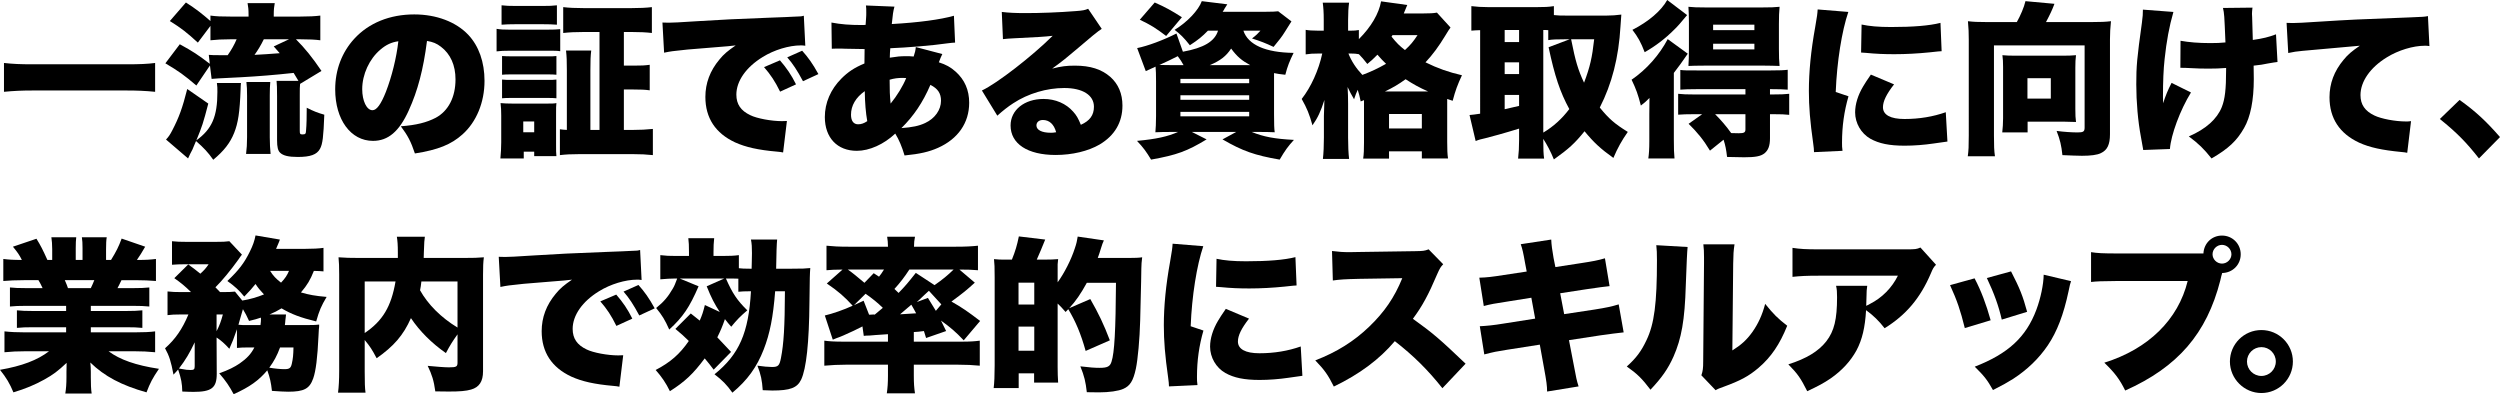
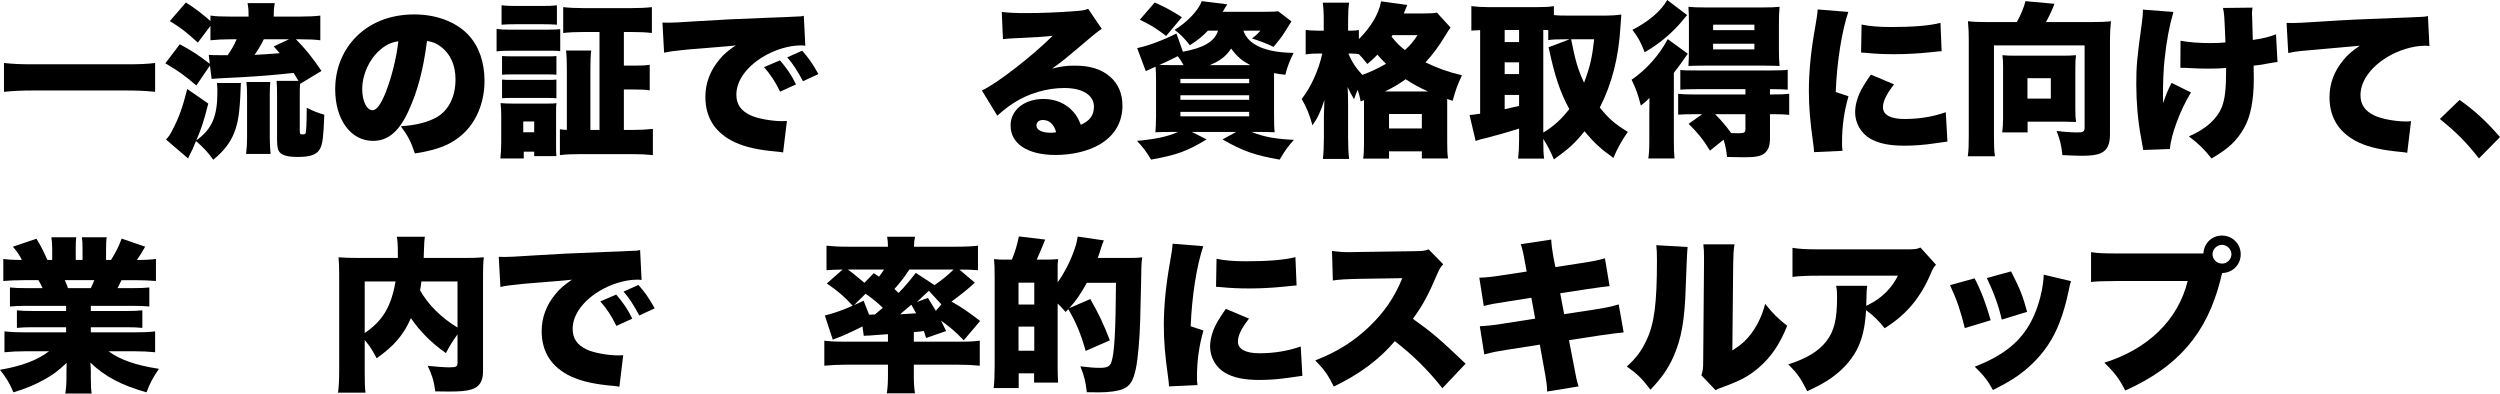
<svg xmlns="http://www.w3.org/2000/svg" id="_レイヤー_1" data-name="レイヤー 1" viewBox="0 0 437.557 68.992">
  <defs>
    <style>
     #_一流の証である資格取得に向けて_業務内で効率的にスキルアップ_ .cls-1 {
        isolation: isolate;
      }
    </style>
  </defs>
  <g id="_一流の証である資格取得に向けて_業務内で効率的にスキルアップ_" data-name="一流の証である資格取得に向けて 業務内で効率的にスキルアップ " class="cls-1">
    <g class="cls-1">
      <path d="M27.15,16.07c-1.682-.175-3.22-.232-4.989-.232H5.714c-1.77,0-3.278.058-5.018.232v-5.048c1.537.174,2.9.232,5.018.232h16.447c2.234,0,3.684-.059,4.989-.232v5.048Z" />
      <path d="M34.627,7.455c-1.943-1.77-2.843-2.495-4.902-3.771l2.814-3.248c1.769,1.131,2.872,2.001,4.293,3.248v-.957c1.044.146,1.915.174,3.539.174h3.133v-.29c0-.986-.058-1.421-.174-2.06h4.757c-.116.609-.174,1.103-.174,2.089v.261h4.583c1.596,0,2.64-.058,3.568-.174v4.322c-.841-.116-1.972-.174-3.51-.174h-.754c1.566,1.566,2.901,3.22,4.467,5.54l-3.742,2.263v-.029c-.058.493-.058,1.016-.058,2.03v6.208c0,.551.058.638.464.638.522,0,.609-.087.638-.725.087-.899.116-2.379.116-3.945,1.189.609,1.943.899,3.075,1.219-.145,3.857-.29,5.134-.754,5.975-.551,1.016-1.682,1.422-3.887,1.422-1.625,0-2.553-.232-3.075-.726-.406-.377-.551-1.015-.551-2.204v-7.658c0-1.508-.029-2.117-.087-2.727h3.829c-.464-.783-.522-.87-.841-1.393-3.51.378-6.092.581-9.195.755-4.119.203-4.583.231-5.163.29l-.29-2.35-2.379,3.51c-2.175-1.856-3.075-2.495-5.424-3.887l2.524-3.336c2.292,1.247,3.249,1.886,5.25,3.423l-.174-1.566c.58.058.725.058,3.307.058.667-.957,1.16-1.827,1.566-2.784h-1.131c-1.305,0-2.437.058-3.452.174v-2.523l-2.205,2.93ZM42.169,14.532c-.029.493-.058.639-.058,1.132-.145,3.974-.435,5.859-1.131,7.6s-1.77,3.133-3.655,4.699c-.928-1.306-1.596-2.03-3.017-3.278-.377.929-.609,1.393-.609,1.451q-.116.261-.406.783c-.116.231-.203.405-.377.812l-3.858-3.307c.464-.493.696-.841,1.102-1.624,1.161-2.233,1.77-3.887,2.611-7.223l3.684,2.553c-.899,3.451-1.073,3.974-2.089,6.439,2.727-1.973,3.684-4.148,3.684-8.471,0-.725,0-.898-.087-1.566h4.206ZM43.068,26.947c.116-.87.174-1.827.174-2.958v-7.223c0-1.103-.029-1.625-.116-2.408h4.177c-.058.783-.087,1.276-.087,2.35v7.339c0,1.016.058,2.089.145,2.9h-4.293ZM46.172,6.875c-.522,1.073-1.073,1.973-1.625,2.727q1.856-.087,4.409-.29c-.406-.464-.551-.639-1.044-1.189l2.668-1.247h-4.409Z" />
      <path d="M71.547,19.318c-1.683,3.713-3.626,5.338-6.266,5.338-3.887,0-6.614-3.713-6.614-9.021,0-3.394,1.161-6.469,3.336-8.847,2.553-2.785,6.236-4.265,10.5-4.265,3.887,0,7.31,1.306,9.457,3.568,1.856,1.973,2.842,4.786,2.842,8.063,0,3.771-1.421,7.194-3.858,9.369-1.972,1.77-4.264,2.698-8.325,3.336-.696-2.088-1.248-3.133-2.466-4.757,2.727-.203,4.525-.667,6.092-1.479,2.233-1.189,3.48-3.626,3.48-6.729,0-2.466-.87-4.438-2.553-5.715-.754-.58-1.392-.841-2.437-1.015-.638,4.989-1.624,8.73-3.19,12.153ZM66.558,8.702c-1.915,1.624-3.162,4.322-3.162,6.903,0,2.06.783,3.685,1.798,3.685.725,0,1.479-1.016,2.35-3.22,1.015-2.611,1.856-5.976,2.175-8.848-1.218.174-2.146.609-3.162,1.479Z" />
      <path d="M86.914,5.047c.696.116,1.247.146,2.35.146h6.439c1.218,0,1.682-.029,2.35-.087v3.857c-.58-.087-.87-.087-2.292-.087h-6.498c-1.044,0-1.683.029-2.35.116v-3.945ZM87.581,27.73c.087-.928.145-1.914.145-2.813v-4.699c0-.87-.029-1.421-.116-2.176.638.059,1.189.088,2.146.088h5.859c1.015,0,1.305,0,1.769-.088-.058.552-.058.842-.058,1.915v5.25c0,1.189,0,1.624.058,2.117h-3.887v-.783h-1.828v1.189h-4.09ZM87.784.929c.812.087,1.276.115,2.64.115h4.409c1.363,0,1.827-.028,2.64-.115v3.394c-.812-.059-1.334-.087-2.64-.087h-4.409c-1.248,0-1.885.028-2.64.087V.929ZM87.871,9.805c.493.028.87.058,1.741.058h6.12c.899,0,1.189,0,1.653-.058v3.277c-.493-.058-.812-.058-1.653-.058h-6.12c-.899,0-1.248,0-1.741.058v-3.277ZM87.871,13.924c.58.058.841.058,1.741.058h6.091c.928,0,1.247,0,1.682-.058v3.277c-.493-.058-.812-.058-1.74-.058h-6.091c-.812,0-1.161,0-1.683.058v-3.277ZM91.583,23.147h1.915v-1.886h-1.915v1.886ZM104.927,5.599h-2.668c-1.538,0-2.669.058-3.684.174V1.247c.986.116,2.088.175,3.684.175h8.151c1.566,0,2.698-.059,3.684-.175v4.525c-.986-.116-2.146-.174-3.655-.174h-1.247v5.889h1.653c1.508,0,1.973-.029,2.872-.146v4.467c-.841-.116-1.479-.145-2.872-.145h-1.653v7.077h1.566c1.334,0,2.35-.058,3.51-.174v4.583c-1.103-.116-2.118-.174-3.626-.174h-9.108c-1.566,0-2.553.058-3.539.174v-4.524c.406.058.725.087,1.218.115v-10.442c0-1.624-.029-2.407-.145-3.451h4.409c-.116.985-.145,1.74-.145,3.451v10.442h1.595V5.599Z" />
      <path d="M115.943,3.945c.493.028.87.028,1.102.028.754,0,1.798-.058,4.96-.261,4.177-.261,6.991-.406,12.502-.609l2.987-.115,1.218-.059c.986-.029,1.161-.058,1.306-.058.203,0,.319-.029.667-.116l.261,5.25c-.406-.058-.522-.058-.812-.058-2.03,0-4.641.783-6.643,2.03-2.9,1.77-4.612,4.206-4.612,6.585,0,1.682.783,2.813,2.437,3.597,1.16.58,3.713,1.044,5.54,1.044.232,0,.436,0,.871-.029l-.667,5.512c-.406-.087-.493-.087-1.073-.146-3.307-.29-5.482-.783-7.339-1.624-3.422-1.596-5.192-4.264-5.192-7.948,0-2.407.812-4.583,2.465-6.555.754-.929,1.451-1.509,2.843-2.466l-1.363.145c-.638.059-1.653.146-7.078.58-2.698.29-2.843.29-4.09.552l-.29-5.279ZM136.509,10.559c1.16,1.334,2.03,2.61,2.813,4.206l-2.785,1.276c-.899-1.827-1.653-2.959-2.813-4.293l2.785-1.189ZM140.396,8.876c1.044,1.16,1.856,2.292,2.843,4.09l-2.698,1.248c-1.044-1.943-1.77-3.046-2.756-4.178l2.611-1.16Z" />
-       <path d="M164.929,9.456c-.203.406-.406.899-.609,1.45,1.248.406,2.06.842,2.93,1.625,1.596,1.421,2.379,3.249,2.379,5.453,0,3.51-1.944,6.323-5.454,7.89-1.566.696-3.162,1.073-5.859,1.335-.464-1.566-.957-2.727-1.625-3.829-2.001,1.886-4.525,3.017-6.729,3.017-3.423,0-5.598-2.292-5.598-5.917,0-2.466,1.015-4.845,2.9-6.73,1.161-1.16,2.234-1.885,4.032-2.64,0-.986,0-1.276.029-2.523q-1.247-.028-3.394-.058c-.435-.029-.899-.029-1.421-.029-.406,0-.522,0-.928.029l-.058-4.583c1.683.318,3.162.435,5.396.435h.174l.406-.028q.029-.378.087-1.248c.029-.29.029-.608.029-.928,0-.58,0-.812-.058-1.219l4.989.203c-.232.87-.29,1.335-.464,3.046,4.699-.261,8.528-.783,10.877-1.45l.203,4.699c-.464.028-.58.028-1.247.116-2.785.405-7.194.754-10.095.87q-.029.29-.058.783c0,.174,0,.261-.029.87,1.305-.203,1.828-.262,2.813-.262.551,0,.783,0,1.364.059.232-.667.319-1.073.377-1.653l4.641,1.218ZM148.946,20.073c0,1.073.435,1.682,1.247,1.682.551,0,1.044-.174,1.596-.551-.261-1.479-.406-3.19-.435-5.25-1.566,1.103-2.408,2.523-2.408,4.119ZM155.879,18.13c1.103-1.335,2.176-3.104,2.727-4.468-.261-.028-.348-.028-.609-.028-.841,0-1.508.087-2.292.318,0,1.886.029,2.727.174,4.178ZM161.941,21.523c1.683-.783,2.756-2.292,2.756-3.887,0-1.306-.551-2.118-1.856-2.785-1.334,3.104-2.93,5.453-5.076,7.571,1.914-.146,3.075-.378,4.177-.899Z" />
      <path d="M175.336,2.089c1.218.145,2.292.203,4.177.203,2.582,0,5.801-.116,8.731-.349,1.276-.087,1.653-.174,2.205-.406l2.378,3.51q-.754.436-4.67,3.801c-1.538,1.305-2.06,1.74-4.003,3.161,1.624-.406,2.465-.521,3.974-.521,2.727,0,4.67.638,6.208,1.972,1.393,1.248,2.118,2.93,2.118,5.019,0,2.93-1.363,5.25-4.003,6.816-2.001,1.16-4.786,1.828-7.687,1.828-4.902,0-7.89-1.944-7.89-5.164,0-2.697,2.407-4.641,5.772-4.641,2.089,0,3.945.812,5.192,2.233.58.638.899,1.219,1.334,2.292,1.566-.696,2.292-1.683,2.292-3.162,0-2.03-1.973-3.278-5.192-3.278-3.075,0-6.323.958-8.934,2.669-.899.58-1.827,1.306-2.785,2.176l-2.698-4.409c2.669-1.247,8.789-6.005,12.386-9.572-1.538.174-2.698.232-6.788.436-.783.028-1.334.087-1.915.145l-.203-4.757ZM182.53,21.001c-.667,0-1.131.377-1.131.957,0,.783.928,1.276,2.495,1.276.348,0,.406,0,.957-.087-.377-1.393-1.189-2.146-2.32-2.146Z" />
      <path d="M211.414,5.366c-.986,1.016-1.683,1.596-3.162,2.553-1.073-1.363-1.683-1.943-2.669-2.697,2.205-1.335,4.177-3.423,4.757-5.019l4.467.551c-.203.349-.261.406-.464.726-.116.232-.145.29-.348.58h7.629c1.015,0,1.595-.029,2.088-.087l2.321,1.77q-.203.29-1.131,1.798c-.551.899-1.044,1.509-2.001,2.669-1.334-.638-2.321-1.016-3.771-1.479.754-.58,1.044-.87,1.479-1.363h-2.988c.841,2.495,3.887,3.829,8.789,3.887-.696,1.422-1.073,2.35-1.45,3.829-.986-.116-1.305-.145-1.973-.29v7.194c0,1.769.029,2.552.116,3.161-.725-.029-1.508-.058-2.901-.058h-1.131c2.031.841,4.003,1.218,7.397,1.393-1.015,1.102-1.566,1.856-2.495,3.451-4.38-.754-6.498-1.508-10.007-3.539l2.408-1.305h-7.774l2.582,1.305c-3.394,2.06-5.192,2.728-9.717,3.539-.841-1.393-1.363-2.117-2.466-3.277,3.394-.319,5.366-.755,7.194-1.566h-1.044c-1.45,0-2.146.028-2.93.058.058-.667.116-1.537.116-2.843v-6.062c0-1.131-.029-2.06-.087-2.581q-1.248.551-1.711.783l-1.508-4.032c1.798-.348,4.67-1.421,6.875-2.553l1.131,3.19c3.655-.667,5.569-1.798,6.149-3.684h-1.77ZM204.104,6.295c-1.828-1.393-2.785-1.973-4.612-2.843l2.611-3.017c1.885.841,2.9,1.392,4.757,2.581l-2.755,3.278ZM207.15,11.399c-.319-.58-.551-.957-1.015-1.566-1.218.609-1.798.899-3.22,1.538,1.073.028,1.16.028,2.176.028h2.059ZM206.599,14.562h12.038v-.754h-12.038v.754ZM206.599,17.462h12.038v-.783h-12.038v.783ZM206.599,20.363h12.038v-.783h-12.038v.783ZM218.811,11.399c-1.451-.783-2.292-1.479-3.336-2.9-.87,1.334-1.885,2.117-3.742,2.9h7.078Z" />
      <path d="M238.151,17.752c-.203-1.015-.29-1.305-.522-2.03-.29.639-.377.87-.638,1.653-.464-.812-.783-1.363-1.131-2.146.058.667.087,2.176.087,2.93v5.918c0,1.421.058,2.755.174,3.741h-4.583c.116-1.044.174-2.32.174-3.741v-3.771c.029-1.421.058-2.35.087-2.813-.638,2.002-1.16,3.133-2.088,4.438-.551-1.973-.957-2.959-1.885-4.612,1.624-2.06,2.988-5.076,3.597-7.948h-.696c-.928,0-1.479.029-2.204.146v-4.293c.464.087,1.189.145,2.233.145h.928v-1.886c0-1.334-.058-2.146-.174-3.017h4.612c-.116.87-.174,1.712-.174,3.017v1.886h.406c.609,0,1.073-.029,1.479-.116v1.596c2.146-2.146,3.51-4.467,3.887-6.613l4.583.638c-.087.203-.291.696-.609,1.479h3.452c1.073,0,1.711-.029,2.35-.145l2.379,2.61c-.319.435-.406.58-.899,1.393-1.16,1.914-2.205,3.335-3.481,4.698,2.118,1.045,4.003,1.712,6.382,2.263-.783,1.683-1.131,2.611-1.625,4.468-.493-.175-.522-.175-.958-.319v7.483c0,1.306.029,2.176.145,2.93h-4.583v-1.247h-5.743v1.276h-4.525c.116-.783.145-1.596.145-2.843v-7.396l-.58.231ZM236.005,9.369c.522,1.335,1.363,2.61,2.437,3.742,1.479-.551,2.669-1.103,4.148-1.943-.609-.58-.812-.812-1.509-1.596-.725.726-.957.957-1.769,1.624-.696-.87-.899-1.131-1.479-1.711-.435-.087-.841-.116-1.421-.116h-.406ZM249.958,16.012c-1.566-.696-2.611-1.276-3.945-2.146-1.247.899-2.175,1.45-3.625,2.146h7.571ZM243.112,22.48h5.743v-2.523h-5.743v2.523ZM243.547,6.41c.899,1.132,1.421,1.625,2.35,2.35.928-.841,1.421-1.421,2.205-2.61h-4.38l-.174.261Z" />
      <path d="M270.11,24.482c0,1.682.029,2.437.145,3.277h-4.554c.116-1.044.174-1.943.174-3.22v-2.03c-2.523.783-4.96,1.45-5.917,1.683-.696.145-1.218.29-1.683.492l-1.073-4.554c.667-.058.87-.087,1.856-.232V5.279c-.725.029-.928.029-1.537.087V1.073c.899.116,1.827.174,2.958.174h8.499c1.334,0,2.03-.028,2.988-.174v1.566c.812.087,1.189.087,2.088.087h7.194c.783,0,1.682-.058,2.523-.174-.058.812-.087,1.16-.145,2.03-.319,5.512-1.508,10.095-3.626,14.242,1.596,1.973,2.611,2.843,4.902,4.265-1.073,1.537-1.77,2.784-2.523,4.554-2.263-1.624-3.423-2.697-5.047-4.67-1.711,2.117-2.727,3.046-5.366,4.932-.58-1.422-1.189-2.553-1.856-3.598v.175ZM263.352,7.368h2.523v-2.118h-2.523v2.118ZM263.352,12.966h2.523v-2.06h-2.523v2.06ZM263.352,19.115c.783-.174,1.596-.377,2.523-.58v-1.914h-2.523v2.494ZM270.11,23.206c1.798-1.073,3.278-2.437,4.554-4.119-1.625-2.988-2.553-5.772-3.626-10.82l3.684-1.392h-.783c-1.479,0-2.262.028-2.958.145v-1.74c-.232-.029-.522-.029-.87-.029v17.956ZM274.983,6.875c.754,3.829,1.218,5.366,2.263,7.6,1.044-2.756,1.421-4.409,1.77-7.6h-4.032Z" />
      <path d="M288.668,19.986c0-.986,0-1.451.029-2.843-.522.551-.841.812-1.508,1.334-.493-1.943-.841-2.9-1.625-4.525,2.64-1.798,4.873-4.351,6.324-7.106l3.51,2.553c-1.044,1.508-1.45,2.089-2.437,3.364v11.632c0,1.683.029,2.408.116,3.336h-4.583c.116-.783.174-1.653.174-3.017v-4.728ZM295.281,2.64c-1.131,1.363-1.595,1.914-2.292,2.582-1.566,1.566-3.249,2.843-5.134,3.916-.667-1.741-1.189-2.669-2.146-3.916,2.843-1.451,5.047-3.336,6.091-5.222l3.481,2.64ZM296.529,19.986c-1.334,0-1.973.028-2.814.087v-3.655c.754.087,1.538.116,2.872.116h8.905v-.929h-8.586c-1.305,0-2.088.029-2.813.087v-3.451c.609.087,1.102.087,2.842.087h13.024c1.508,0,2.233-.029,2.93-.116v3.48c-.725-.058-1.508-.087-2.814-.087h-.29v.929h.435c1.334,0,2.205-.029,2.93-.116v3.684c-.754-.087-1.392-.115-2.813-.115h-.551v4.206c0,1.305-.29,2.088-.957,2.639-.667.522-1.595.696-3.568.696-.377,0-.696,0-2.988-.058-.145-1.276-.29-2.002-.609-3.017l-2.379,1.914c-1.16-1.914-2.175-3.161-3.742-4.699l2.378-1.682h-1.392ZM298.182,11.487c-1.218,0-2.118.028-2.669.058.058-.899.087-1.74.087-2.987V3.916c0-1.103-.029-1.827-.087-2.727.754.087,1.625.116,3.104.116h9.717c1.508,0,2.378-.029,3.133-.116-.087.928-.116,1.77-.116,3.017v4.38c0,1.335.029,2.118.116,2.959-.87-.029-1.711-.058-2.611-.058h-10.674ZM299.835,5.279h7.223v-.957h-7.223v.957ZM299.835,8.645h7.223v-.986h-7.223v.986ZM300.184,19.986c1.073,1.073,1.915,2.059,2.813,3.307.551.028.958.028,1.334.028.928,0,1.16-.145,1.16-.667v-2.668h-5.308Z" />
      <path d="M323.499,2.089c-1.131,3.307-2.001,8.73-2.205,14.01l2.233.755c-.754,2.61-1.131,5.221-1.131,8.121,0,.552,0,.812.087,1.422l-4.989.232c-.029-.552-.029-.783-.145-1.538-.551-3.887-.754-6.41-.754-9.166,0-3.336.348-6.99,1.103-11.168.348-2.03.377-2.233.435-3.104l5.366.436ZM331.504,14.765c-1.334,1.711-1.943,2.959-1.943,4.003,0,1.334,1.305,2.06,3.771,2.06,2.582,0,5.018-.406,7.223-1.189l.29,5.135q-.754.087-2.466.348c-1.566.232-3.365.377-5.018.377-2.698,0-4.496-.377-6.004-1.218-1.625-.929-2.668-2.727-2.668-4.612,0-1.422.493-3.017,1.392-4.525.406-.667.58-.957,1.363-2.088l4.061,1.711ZM325.819,4.293c1.363.29,2.901.436,5.164.436,3.858,0,6.701-.232,8.644-.726l.203,4.96c-.261,0-.551.029-2.146.203-2.001.203-4.119.319-6.121.319-1.77,0-3.22-.058-4.989-.232-.232-.028-.435-.028-.841-.058l.087-4.902Z" />
      <path d="M352.992,3.858c.638-1.132,1.276-2.611,1.508-3.655l5.076.464c-.348.957-.783,1.886-1.479,3.191h8.18c1.421,0,2.175-.029,3.19-.146-.116,1.16-.174,2.06-.174,3.162v16.621c0,1.798-.464,2.784-1.595,3.307-.638.319-1.77.464-3.307.464-.609,0-2.233-.058-3.423-.116-.174-1.683-.406-2.668-1.015-4.234,1.305.174,2.698.261,3.684.261s1.218-.146,1.218-.842V7.948h-15.867v15.779c0,1.856.029,2.611.174,3.626h-4.757c.145-1.015.174-1.77.174-3.626V6.903c0-1.073-.029-1.972-.145-3.19.986.116,1.74.146,3.162.146h5.396ZM363.231,19c0,1.102.029,1.711.116,2.35-.783-.029-1.596-.059-2.234-.059h-6.236v1.886h-4.438c.087-.812.145-1.537.145-2.466v-8.992c0-.87-.029-1.393-.116-2.06.725.059,1.218.087,2.118.087h8.557c.928,0,1.508-.028,2.205-.087-.087.667-.116,1.276-.116,2.176v7.165ZM354.849,17.259h4.09v-3.567h-4.09v3.567Z" />
      <path d="M380.397,2.089c-.725,2.494-1.218,5.192-1.538,8.237-.203,1.799-.29,3.975-.29,6.672,0,0,0,.261.029,1.073.406-1.276.841-2.35,1.479-3.567l3.394,1.682c-1.886,3.046-3.51,7.426-3.684,9.892l-4.67.174q-.087-.608-.406-2.291c-.522-2.756-.812-6.12-.812-9.195,0-3.19.116-4.554.986-10.791.145-1.102.174-1.537.174-2.291l5.337.406ZM381.644,7.136c1.479.261,3.133.406,5.221.406,1.073,0,1.799-.029,2.64-.116-.203-4.931-.203-4.989-.435-6.033l5.164-.059c-.058.552-.087.783-.087,1.103,0,.116,0,.29.029.552.029.551.058,1.914.116,4.003,1.683-.232,2.872-.522,4.061-.986l.261,4.844c-.493.058-.667.087-1.683.261-1.044.203-1.102.232-2.495.378.029,1.392.029,1.682.029,2.349,0,3.713-.58,6.644-1.711,8.587-1.276,2.233-2.727,3.597-5.686,5.308-1.334-1.683-2.292-2.61-3.974-3.857,3.017-1.306,4.931-3.046,5.772-5.135.551-1.392.754-3.104.754-6.497v-.349c-1.131.087-1.856.116-3.104.116-1.103,0-2.031-.029-3.046-.087q-.958-.058-1.856-.058l.029-4.729Z" />
      <path d="M400.202,4.003c.493.029.87.029,1.102.029.754,0,1.798-.059,4.96-.262,4.525-.29,6.643-.405,15.49-.725,2.407-.087,2.668-.116,3.19-.232l.261,5.251c-.406-.059-.522-.059-.812-.059-2.031,0-4.641.783-6.643,2.03-2.901,1.77-4.612,4.235-4.612,6.614,0,1.653.783,2.784,2.437,3.567,1.189.58,3.655,1.044,5.541,1.044.29,0,.464,0,.87-.058l-.667,5.54c-.406-.087-.551-.087-1.073-.145-3.307-.319-5.482-.783-7.339-1.625-3.423-1.595-5.192-4.264-5.192-7.947,0-2.408.812-4.583,2.466-6.556.754-.929,1.45-1.509,2.842-2.466l-10.036.899c-1.131.116-1.421.145-2.495.377l-.29-5.279Z" />
      <path d="M430.479,17.491c2.785,1.973,4.67,3.742,7.078,6.498l-3.684,3.741c-2.176-2.784-3.916-4.554-6.846-6.903l3.452-3.336Z" />
    </g>
    <g class="cls-1">
      <path d="M4.554,53.531c-1.248,0-1.915.029-2.814.116v-3.336c.841.087,1.479.116,2.814.116h2.901c-.291-.639-.406-.842-.726-1.393h-2.552c-1.393,0-2.611.058-3.597.145v-3.857c.928.116,1.683.174,3.249.174-.435-.87-.754-1.334-1.566-2.32l4.119-1.393c.783,1.276,1.073,1.856,1.914,3.713h.841v-1.886c0-.812-.058-1.508-.145-2.088h4.351c-.058.493-.087,1.044-.087,1.885v2.089h1.189v-2.089c0-.812-.029-1.334-.116-1.885h4.351c-.087.493-.116,1.218-.116,2.088v1.886h.87c.928-1.508,1.334-2.32,1.856-3.742l4.119,1.422c-.58,1.015-.928,1.566-1.45,2.32,1.74,0,2.378-.058,3.335-.174v3.857c-.986-.087-2.233-.145-3.625-.145h-2.408c-.348.754-.435.87-.696,1.393h2.727c1.306,0,1.973-.029,2.843-.116v3.336c-.928-.087-1.566-.116-2.843-.116h-7.396v.899h6.178c1.218,0,1.973-.029,2.843-.116v3.074c-.841-.087-1.625-.115-2.843-.115h-6.178v.898h7.542c1.683,0,2.872-.058,3.713-.174v3.655c-1.218-.116-2.262-.174-3.684-.174h-4.467c1.973,1.479,4.786,2.465,8.818,3.074-1.103,1.624-1.538,2.437-2.176,4.119-4.351-1.219-7.368-2.813-9.833-5.222.058.783.087.929.087,1.653v.929c0,1.218.029,2.06.145,2.843h-4.612c.145-.899.203-1.712.203-2.872v-.87c0-.725,0-.812.029-1.624-1.508,1.421-2.349,2.06-3.916,2.93-1.683.928-3.278,1.595-5.396,2.233-.638-1.537-1.218-2.523-2.35-3.945,3.858-.667,6.527-1.683,8.586-3.248h-4.061c-1.451,0-2.582.058-3.742.174v-3.655c1.015.116,2.146.174,3.713.174h7.078v-.898h-5.801c-1.218,0-2.001.028-2.813.115v-3.074c.812.087,1.566.116,2.813.116h5.801v-.899h-7.02ZM15.896,50.428c.29-.609.377-.812.609-1.393h-5.163c.319.725.406.957.551,1.393h4.003Z" />
-       <path d="M43.358,60.812c-.928,0-1.276.029-1.885.087v-3.277c-.551,1.624-.812,2.263-1.334,3.423-.841-.929-1.479-1.479-2.233-1.973l.029,6.353c0,2.466-.899,3.162-4.09,3.162-.638,0-1.044-.029-1.943-.059-.029-1.421-.174-2.204-.725-3.857-.261.319-.406.464-.812.899-.435-2.321-.754-3.308-1.479-4.612,1.77-1.566,3.017-3.336,4.09-5.918h-1.393c-.986,0-1.595.029-2.262.116v-4.147c.696.087,1.45.115,2.523.115h1.595c-1.131-1.102-1.74-1.595-2.93-2.437l2.437-2.407c.986.726,1.306.957,2.118,1.624.667-.608.986-.957,1.45-1.653h-4.061c-.841,0-1.653.029-2.349.087v-4.118c.812.087,1.421.115,2.697.115h4.786c1.451,0,1.915-.028,2.553-.115l2.205,2.35c-.174.202-.377.493-.609.841-1.305,1.827-2.9,3.771-4.032,4.873q.464.464.812.841h.464c1.015,0,1.595-.028,2.146-.087l1.276,1.566c1.305-.203,2.668-.608,3.8-1.073-.696-.754-.986-1.073-1.479-1.827-.609.754-.986,1.189-1.972,2.204-.871-1.073-1.653-1.798-2.959-2.727,2.001-1.885,2.959-3.161,3.916-5.104.551-1.103.841-1.943,1.015-2.872l4.264.726q-.058.174-.174.464c-.058.116-.319.725-.493,1.16h5.018c1.392,0,2.523-.058,3.278-.174v4.119c-.551-.059-.783-.059-1.683-.088-.638,1.596-1.131,2.438-2.262,3.771,1.392.406,2.495.609,4.496.783-.958,1.624-1.276,2.35-1.828,4.293-2.727-.667-4.351-1.276-6.062-2.292-.725.436-1.276.726-2.118,1.073h2.901q-.029.232-.058.552c-.029.116-.029.261-.058.464,0,.087,0,.116-.029.377,0,.116-.029.261-.058.464h3.829c1.276,0,1.711-.028,2.175-.087,0,.377,0,.436-.058.87-.029.349-.029.552-.058,1.103-.174,3.829-.464,6.149-.928,7.455-.638,1.798-1.596,2.32-4.38,2.32-.638,0-1.653-.058-2.842-.145-.174-1.538-.348-2.292-.812-3.598-1.479,1.77-3.104,2.93-5.888,4.178-.725-1.363-1.363-2.321-2.524-3.655,1.625-.58,2.669-1.103,3.597-1.74,1.218-.842,2.001-1.683,2.552-2.785h-1.16ZM34.076,59.913c-.841,1.798-1.625,3.132-2.755,4.583.145.028.232.028.319.058.928.174,1.189.203,1.74.203s.696-.116.696-.667v-4.177ZM37.905,57.969c.522-1.015.783-1.74,1.102-2.93h-1.102v2.93ZM45.592,56.896c.058-.377.087-.841.087-1.073,0-.058,0-.115-.029-.231-.58.203-1.073.348-2.06.58-.435-.957-.609-1.276-1.073-2.06q-.058.232-.464,1.596c-.116.435-.203.695-.319,1.131.406.058.841.058,1.944.058h1.914ZM49.015,60.812c-.522,1.422-1.073,2.437-1.885,3.539.986.174,2.03.261,2.64.261.87,0,1.131-.174,1.305-.957.203-.899.261-1.508.29-2.843h-2.35ZM47.274,47.41c.522.842,1.044,1.393,1.915,2.06.725-.754,1.073-1.305,1.392-2.06h-3.307Z" />
      <path d="M80.074,58.521c-.812,1.131-1.334,1.943-2.03,3.277-2.495-1.74-4.612-3.857-6.121-6.12-1.334,3.017-3.017,4.931-6.004,7.02-.812-1.537-1.131-2.03-2.088-3.19v5.54c0,1.943.029,2.843.145,3.684h-4.815c.145-1.073.203-2.32.203-3.829v-16.882c0-1.363-.029-2.146-.116-2.987,1.189.087,2.001.116,3.829.116h6.556v-.958c0-1.305-.058-2.059-.174-2.755h4.902c-.087.696-.116.783-.174,2.697,0,.319,0,.436-.029,1.016h6.817c1.973,0,2.698-.029,3.713-.116-.116.87-.145,1.653-.145,3.046v16.911c0,1.769-.667,2.784-2.088,3.19-.899.261-1.973.348-3.916.348q-.667,0-2.35-.028c-.261-1.886-.58-2.901-1.334-4.468,1.538.146,2.959.262,3.713.262,1.305,0,1.508-.116,1.508-.842v-4.931ZM63.831,58.288c3.133-2.117,4.641-4.612,5.395-9.021h-5.395v9.021ZM73.751,49.267c-.087.755-.116.986-.232,1.538,1.393,2.494,3.655,4.757,6.556,6.526v-8.064h-6.323Z" />
      <path d="M87.291,44.945c.493.028.87.028,1.102.028.754,0,1.798-.058,4.96-.261,4.177-.261,6.991-.406,12.502-.609l2.987-.115,1.218-.059c.986-.029,1.161-.058,1.306-.058.203,0,.319-.029.667-.116l.261,5.25c-.406-.058-.522-.058-.812-.058-2.03,0-4.641.783-6.643,2.03-2.9,1.77-4.612,4.206-4.612,6.585,0,1.682.783,2.813,2.437,3.597,1.16.58,3.713,1.044,5.54,1.044.232,0,.436,0,.871-.029l-.667,5.512c-.406-.087-.493-.087-1.073-.146-3.307-.29-5.482-.783-7.339-1.624-3.422-1.596-5.192-4.264-5.192-7.948,0-2.407.812-4.583,2.465-6.555.754-.929,1.451-1.509,2.843-2.466l-1.363.145c-.638.059-1.653.146-7.078.58-2.698.29-2.843.29-4.09.552l-.29-5.279ZM107.856,51.559c1.16,1.334,2.03,2.61,2.813,4.206l-2.785,1.276c-.899-1.827-1.653-2.959-2.813-4.293l2.785-1.189ZM111.743,49.876c1.044,1.16,1.856,2.292,2.843,4.09l-2.698,1.248c-1.044-1.943-1.77-3.046-2.756-4.178l2.611-1.16Z" />
-       <path d="M131.201,50.979c-.871,0-1.393.029-1.973.087v-2.291c-.551-.029-1.276-.029-2.175-.029,1.131,2.581,1.972,3.829,3.742,5.569-1.218,1.044-1.798,1.624-2.813,2.871-.522-.58-.667-.783-1.103-1.334-.464,1.334-.754,2.002-1.334,3.19.871.899,1.248,1.306,2.408,2.553l-3.045,3.104q-.754-1.016-1.566-1.973c-2.031,2.727-3.452,4.061-6.092,5.743-.725-1.479-1.421-2.495-2.495-3.713,2.553-1.334,4.206-2.756,5.802-5.076-.841-.841-1.218-1.16-2.35-2.117l2.697-2.698c.754.58,1.073.842,1.566,1.247.435-1.015.581-1.45.899-2.727l2.611,1.219c-.899-1.363-1.479-2.466-2.292-4.496l3.075-1.363h-7.803l3.307,1.363c-1.596,3.684-2.727,5.366-5.134,7.57-.783-1.74-1.189-2.407-2.292-3.771,1.363-1.103,2.088-1.973,2.93-3.423.29-.493.377-.754.754-1.74h-.29c-.87,0-1.653.058-2.668.145v-4.234c.957.115,1.566.145,2.842.145h2.176v-.667c0-1.189-.029-1.711-.116-2.437h4.525c-.087.783-.116,1.421-.116,2.407v.696h1.538c1.276,0,2.059-.029,2.9-.145v2.291c.493.059.899.087,2.001.087h.232c.029-.493.029-.928.029-1.188q.029-1.016.029-1.538c0-1.015-.029-1.624-.174-2.378h4.583q-.116,1.044-.174,5.104h2.64c1.972,0,2.523-.028,3.335-.115-.087,1.188-.087,1.334-.145,5.946-.058,7.136-.551,11.66-1.45,13.575-.696,1.45-1.915,1.914-5.047,1.914-.435,0-.841-.029-1.682-.058-.116-1.74-.319-2.727-.928-4.293.986.145,1.943.231,2.552.231,1.074,0,1.306-.231,1.566-1.566.493-2.523.667-5.424.696-11.689h-1.711c-.348,4.525-.928,7.426-2.001,10.182-1.218,3.133-2.872,5.396-5.482,7.57-1.015-1.421-1.74-2.146-3.132-3.22,4.322-3.48,5.975-7.252,6.381-14.532h-.232Z" />
      <path d="M168.67,59.564c-1.392-1.479-2.32-2.263-3.974-3.452q.174.378.899,1.828l-3.51,1.218c-.174-.551-.232-.725-.377-1.218-.928.116-1.103.145-1.77.174v1.683h8.412c1.421,0,2.292-.059,3.133-.175v4.381c-1.189-.116-2.379-.175-3.829-.175h-7.716v1.915c0,1.305.058,2.117.203,3.104h-4.931c.145-.986.203-1.827.203-3.104v-1.915h-7.339c-1.363,0-2.437.059-3.8.175v-4.381c.812.116,1.798.175,3.307.175h7.832v-1.306l-2.146.146q-.667.058-1.044.087c-.406,0-.841.028-1.044.058l-.232-1.653c-1.189.609-1.711.87-3.365,1.596-.58.231-.58.261-1.189.464q-.348.145-.638.261l-1.392-4.234c1.276-.29,3.394-1.016,4.873-1.712-1.392-1.537-2.553-2.553-4.525-3.887l2.755-2.437c-1.537.029-1.943.029-2.813.116v-4.293c1.131.115,2.146.174,3.858.174h6.904c0-.696-.058-1.16-.145-1.74h4.873c-.116.58-.174,1.044-.174,1.74h7.31c1.77,0,2.785-.059,3.887-.174v4.293c-.957-.087-1.798-.116-3.249-.116l2.698,2.291c-1.509,1.363-1.886,1.683-4.09,3.308,1.856,1.044,2.93,1.798,5.018,3.394l-2.872,3.394ZM152.92,47.816c.435.29.58.377.928.609.348-.435.464-.609.87-1.247h-6.324c.638.435,1.741,1.334,2.901,2.32l1.625-1.683ZM152.92,55.039c.029,0,.087,0,.174.029.783-.638.812-.667,1.421-1.189-.928-.899-1.74-1.566-3.017-2.465l-2.031,2.001q.203-.087,1.683-.783l.957,2.437h.29l.522-.029ZM159.156,47.179c-.812,1.247-1.595,2.291-2.611,3.394.291.29.319.29.726.696,1.16-1.189,1.74-1.886,3.017-3.51l3.278,2.146c1.45-1.016,2.292-1.712,3.336-2.727h-7.745ZM159.504,53.328q-1.015.899-1.973,1.683c.667-.029,1.596-.087,2.814-.175-.319-.58-.377-.725-.841-1.508ZM164.754,53.271l-2.175-2.379q-.493.464-.725.667c-.899.87-1.073,1.016-1.393,1.306l1.944-.726q1.073,1.712,1.392,2.263l.957-1.131Z" />
      <path d="M190.013,61.421c-.841-3.017-1.74-5.134-3.046-7.31-.174.174-.232.261-.464.493-.667-.754-.87-.986-1.393-1.479v11.109c0,.958.029,1.828.087,2.727h-4.206v-1.624h-2.698v2.582h-4.38c.116-.929.174-2.176.174-3.975v-15.432c0-1.798-.029-2.32-.116-3.161.783.087.986.087,2.495.087h.638c.609-1.509.899-2.495,1.218-4.062l4.612.552q-.812,2.03-1.479,3.51h1.305c.986,0,1.77-.029,2.437-.087q-.029.261-.087.898v3.162c1.161-1.596,2.379-3.974,3.017-5.976.261-.754.406-1.393.493-2.03l4.583.667c-.145.261-.348.842-.522,1.422-.232.783-.319,1.015-.551,1.653h5.337c1.218,0,1.856-.029,2.437-.116-.116.87-.116,1.189-.145,1.973,0,1.131-.029,1.827-.203,9.107-.087,3.249-.406,6.759-.754,8.412-.464,2.146-1.015,3.017-2.205,3.539-.841.377-2.495.609-4.235.609-.58,0-1.189,0-2.146-.029-.203-1.798-.435-2.813-1.131-4.525,1.683.203,2.523.262,3.365.262,1.363,0,1.828-.232,2.088-1.073.522-1.566.726-5.512.783-13.808h-5.105c-1.015,1.856-1.943,3.22-3.075,4.438l3.684-1.596c1.421,2.466,2.379,4.467,3.423,7.223l-4.235,1.856ZM178.265,53.299h2.756v-3.829h-2.756v3.829ZM178.265,61.392h2.756v-4.234h-2.756v4.234Z" />
      <path d="M210.601,43.089c-1.131,3.307-2.001,8.73-2.205,14.01l2.233.755c-.754,2.61-1.131,5.221-1.131,8.121,0,.552,0,.812.087,1.422l-4.989.232c-.029-.552-.029-.783-.145-1.538-.551-3.887-.754-6.41-.754-9.166,0-3.336.348-6.99,1.103-11.168.348-2.03.377-2.233.435-3.104l5.366.436ZM218.607,55.765c-1.334,1.711-1.943,2.959-1.943,4.003,0,1.334,1.305,2.06,3.771,2.06,2.582,0,5.018-.406,7.223-1.189l.29,5.135q-.754.087-2.466.348c-1.566.232-3.365.377-5.018.377-2.698,0-4.496-.377-6.004-1.218-1.625-.929-2.668-2.727-2.668-4.612,0-1.422.493-3.017,1.392-4.525.406-.667.58-.957,1.363-2.088l4.061,1.711ZM212.921,45.293c1.363.29,2.901.436,5.164.436,3.858,0,6.701-.232,8.644-.726l.203,4.96c-.261,0-.551.029-2.146.203-2.001.203-4.119.319-6.121.319-1.77,0-3.22-.058-4.989-.232-.232-.028-.435-.028-.841-.058l.087-4.902Z" />
      <path d="M252.452,67.947c-2.524-3.19-5.077-5.714-8.325-8.237-2.727,3.22-6.179,5.772-10.675,7.947-1.015-2.03-1.624-2.9-3.249-4.583,3.771-1.45,6.759-3.336,9.398-5.859,2.697-2.581,4.467-5.163,5.83-8.528l-7.542.116c-2.495.059-3.423.116-4.612.29l-.145-5.163c1.131.146,1.915.203,3.046.203.232,0,.783,0,1.624-.029l9.92-.145c1.363-.029,1.538-.029,2.321-.319l2.553,2.61c-.436.436-.609.726-1.044,1.712-1.538,3.626-2.64,5.656-4.264,7.832,3.51,2.523,4.699,3.538,9.224,7.86l-4.061,4.293Z" />
      <path d="M266.919,46.019c-.319-1.828-.464-2.437-.754-3.278l5.337-.812c.029.898.174,1.885.406,3.22l.319,1.595,4.525-.696c2.06-.318,2.872-.464,4.148-.841l.812,4.873q-.986.087-4.119.552l-4.525.695.696,3.655,5.366-.812c2.001-.318,2.959-.521,4.177-.898l.87,4.901q-1.653.175-4.09.522l-5.482.841.812,4.206c.464,2.495.522,2.785.871,3.888l-5.512.898c0-.986-.116-1.827-.522-4.031l-.754-4.178-5.744.899c-2.001.319-2.146.349-3.974.812l-.783-4.932c1.189-.058,2.408-.174,4.148-.464l5.54-.87-.667-3.655-4.003.639c-2.466.377-3.133.493-4.322.812l-.783-4.961c1.276-.028,2.234-.145,4.264-.464l4.032-.609-.29-1.508Z" />
      <path d="M295.37,43.233q-.116.986-.319,6.729c-.174,6.062-.754,9.282-2.146,12.444-.957,2.146-2.06,3.713-4.032,5.802-1.479-1.943-2.292-2.756-4.148-4.062,1.653-1.479,2.552-2.697,3.452-4.612,1.363-2.843,1.828-6.439,1.828-13.952,0-1.276-.029-1.914-.116-2.668l5.482.318ZM303.579,42.77c-.174,1.189-.203,1.653-.232,3.365l-.146,15.199c1.566-.986,2.495-1.827,3.481-3.19,1.044-1.479,1.741-2.988,2.263-4.961,1.45,1.799,2.205,2.553,3.858,3.829-1.305,3.249-2.813,5.482-5.018,7.368-1.741,1.479-3.162,2.233-6.092,3.307-.812.29-1.044.377-1.421.609l-2.494-2.611c.261-.754.319-1.247.319-2.437l.145-17.172v-1.044c0-.929-.029-1.566-.116-2.263h5.454Z" />
      <path d="M338.845,46.337c-.435.465-.522.609-.899,1.509-1.856,4.351-4.351,7.281-8.093,9.602-1.015-1.306-1.973-2.233-3.249-3.162-.174,3.017-.667,5.135-1.682,7.049-1.015,1.856-2.524,3.51-4.525,4.902-1.189.812-2.175,1.334-4.09,2.233-1.16-2.292-1.625-2.987-3.307-4.699,3.191-1.016,5.279-2.291,6.643-4.032,1.392-1.798,1.885-3.857,1.885-7.716,0-.928-.029-1.363-.174-2.001h5.453c-.087.58-.116.841-.145,2.494,0,.029-.029.726-.029,1.016q.174-.116.667-.349c2.118-1.073,3.829-2.813,4.873-4.931h-13.836c-2.205,0-3.22.058-4.612.203v-5.076c1.334.203,2.32.261,4.699.261h15.2c1.624,0,1.827-.029,2.495-.319l2.727,3.017Z" />
      <path d="M345.597,48.716c1.131,2.146,2.031,4.525,2.814,7.339l-4.525,1.363c-.754-3.046-1.334-4.786-2.582-7.513l4.293-1.189ZM362.479,49.209c-.174.522-.203.639-.436,1.77-.87,4.09-2.001,7.049-3.625,9.456-1.566,2.32-3.626,4.293-6.092,5.889-1.015.638-1.798,1.073-3.51,1.943-.986-1.77-1.566-2.494-3.191-4.09,5.831-2.263,8.992-5.163,10.791-9.979.754-2.03,1.247-4.409,1.276-6.12l4.786,1.131ZM351.979,47.498c1.538,2.987,2.06,4.293,2.814,7.077l-4.438,1.363c-.551-2.407-1.334-4.583-2.611-7.28l4.235-1.16Z" />
      <path d="M388.898,47.903l-.029.116c-.029.116-.058.203-.087.29l-.174.755c-2.378,9.311-7.426,15.17-16.65,19.289-.958-1.943-1.77-3.046-3.655-4.873,7.716-2.407,12.937-7.542,14.59-14.301h-12.125c-3.075.029-3.771.059-4.786.175v-5.222c1.103.174,1.915.232,4.873.232h14.794c.087-1.799,1.479-3.133,3.249-3.133,1.828,0,3.278,1.45,3.278,3.277s-1.421,3.249-3.249,3.278l-.029.115ZM387.245,44.51c0,.87.754,1.625,1.653,1.625s1.653-.755,1.653-1.625c0-.899-.754-1.653-1.653-1.653s-1.653.754-1.653,1.653Z" />
-       <path d="M401.308,63.277c0,3.046-2.466,5.512-5.511,5.512-3.017,0-5.512-2.495-5.512-5.512,0-3.046,2.466-5.511,5.512-5.511s5.511,2.465,5.511,5.511ZM393.272,63.277c0,1.393,1.131,2.523,2.524,2.523s2.523-1.131,2.523-2.523-1.131-2.523-2.523-2.523-2.524,1.131-2.524,2.523Z" />
    </g>
  </g>
</svg>